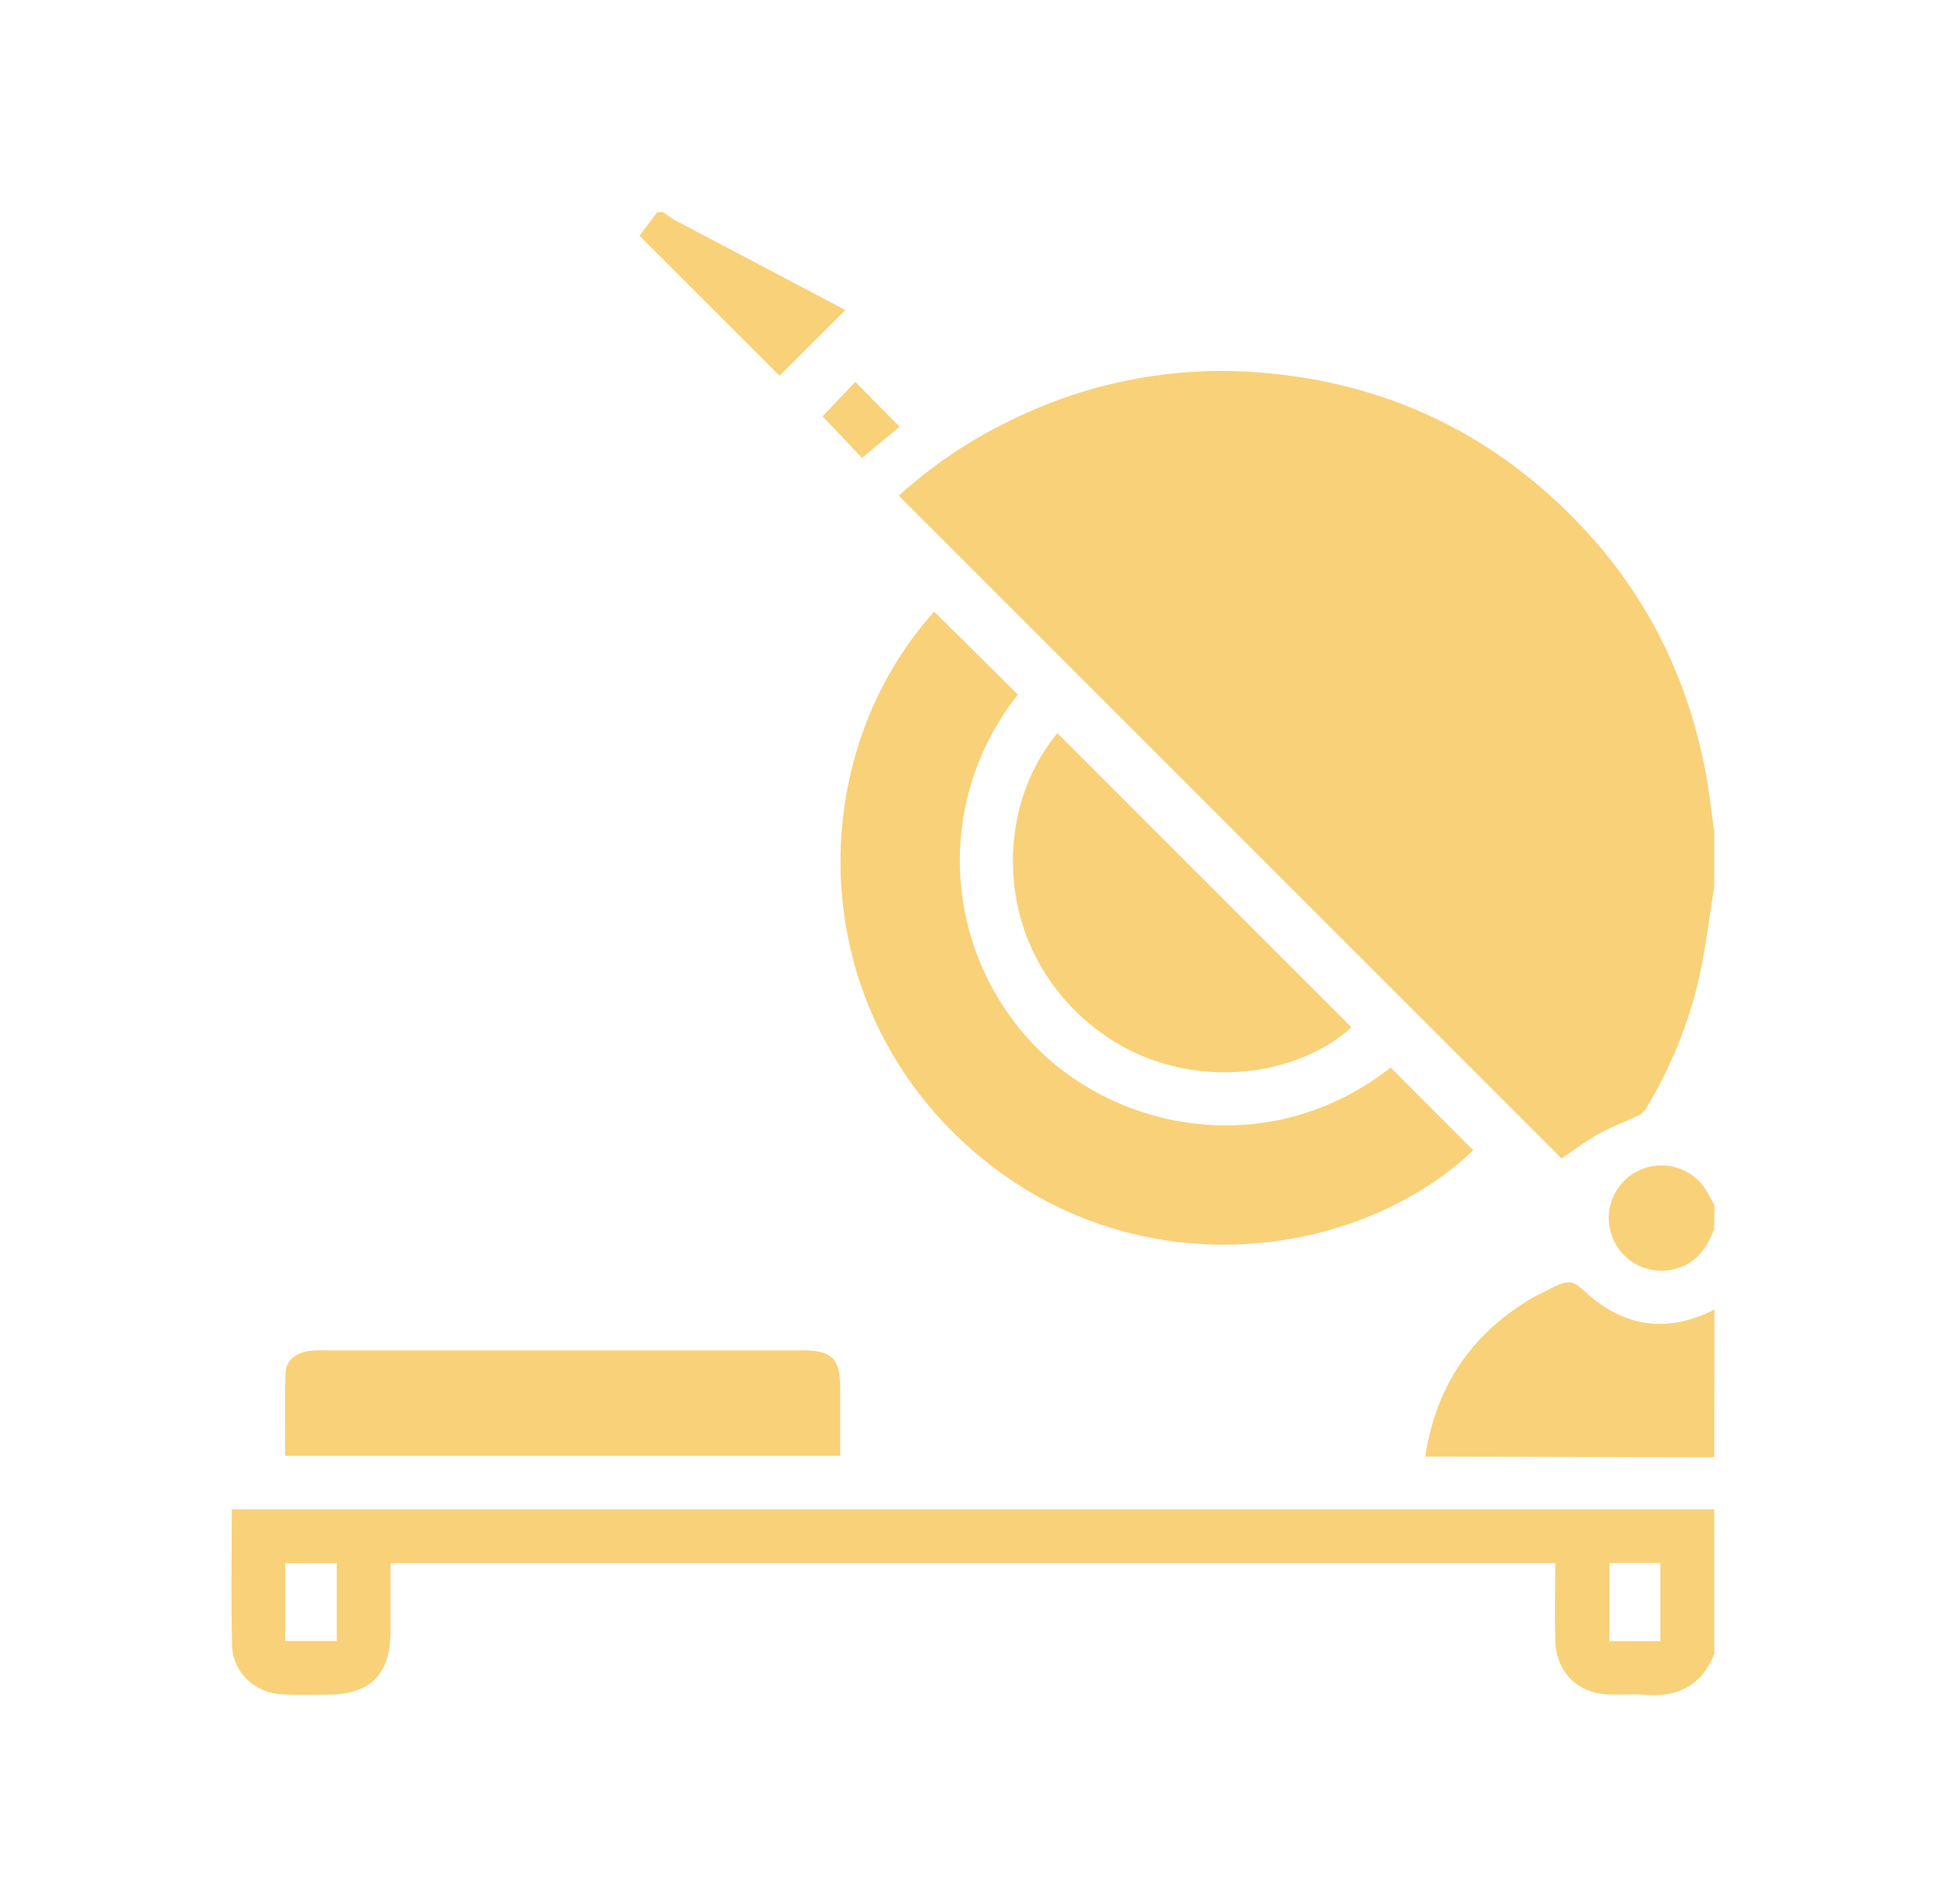
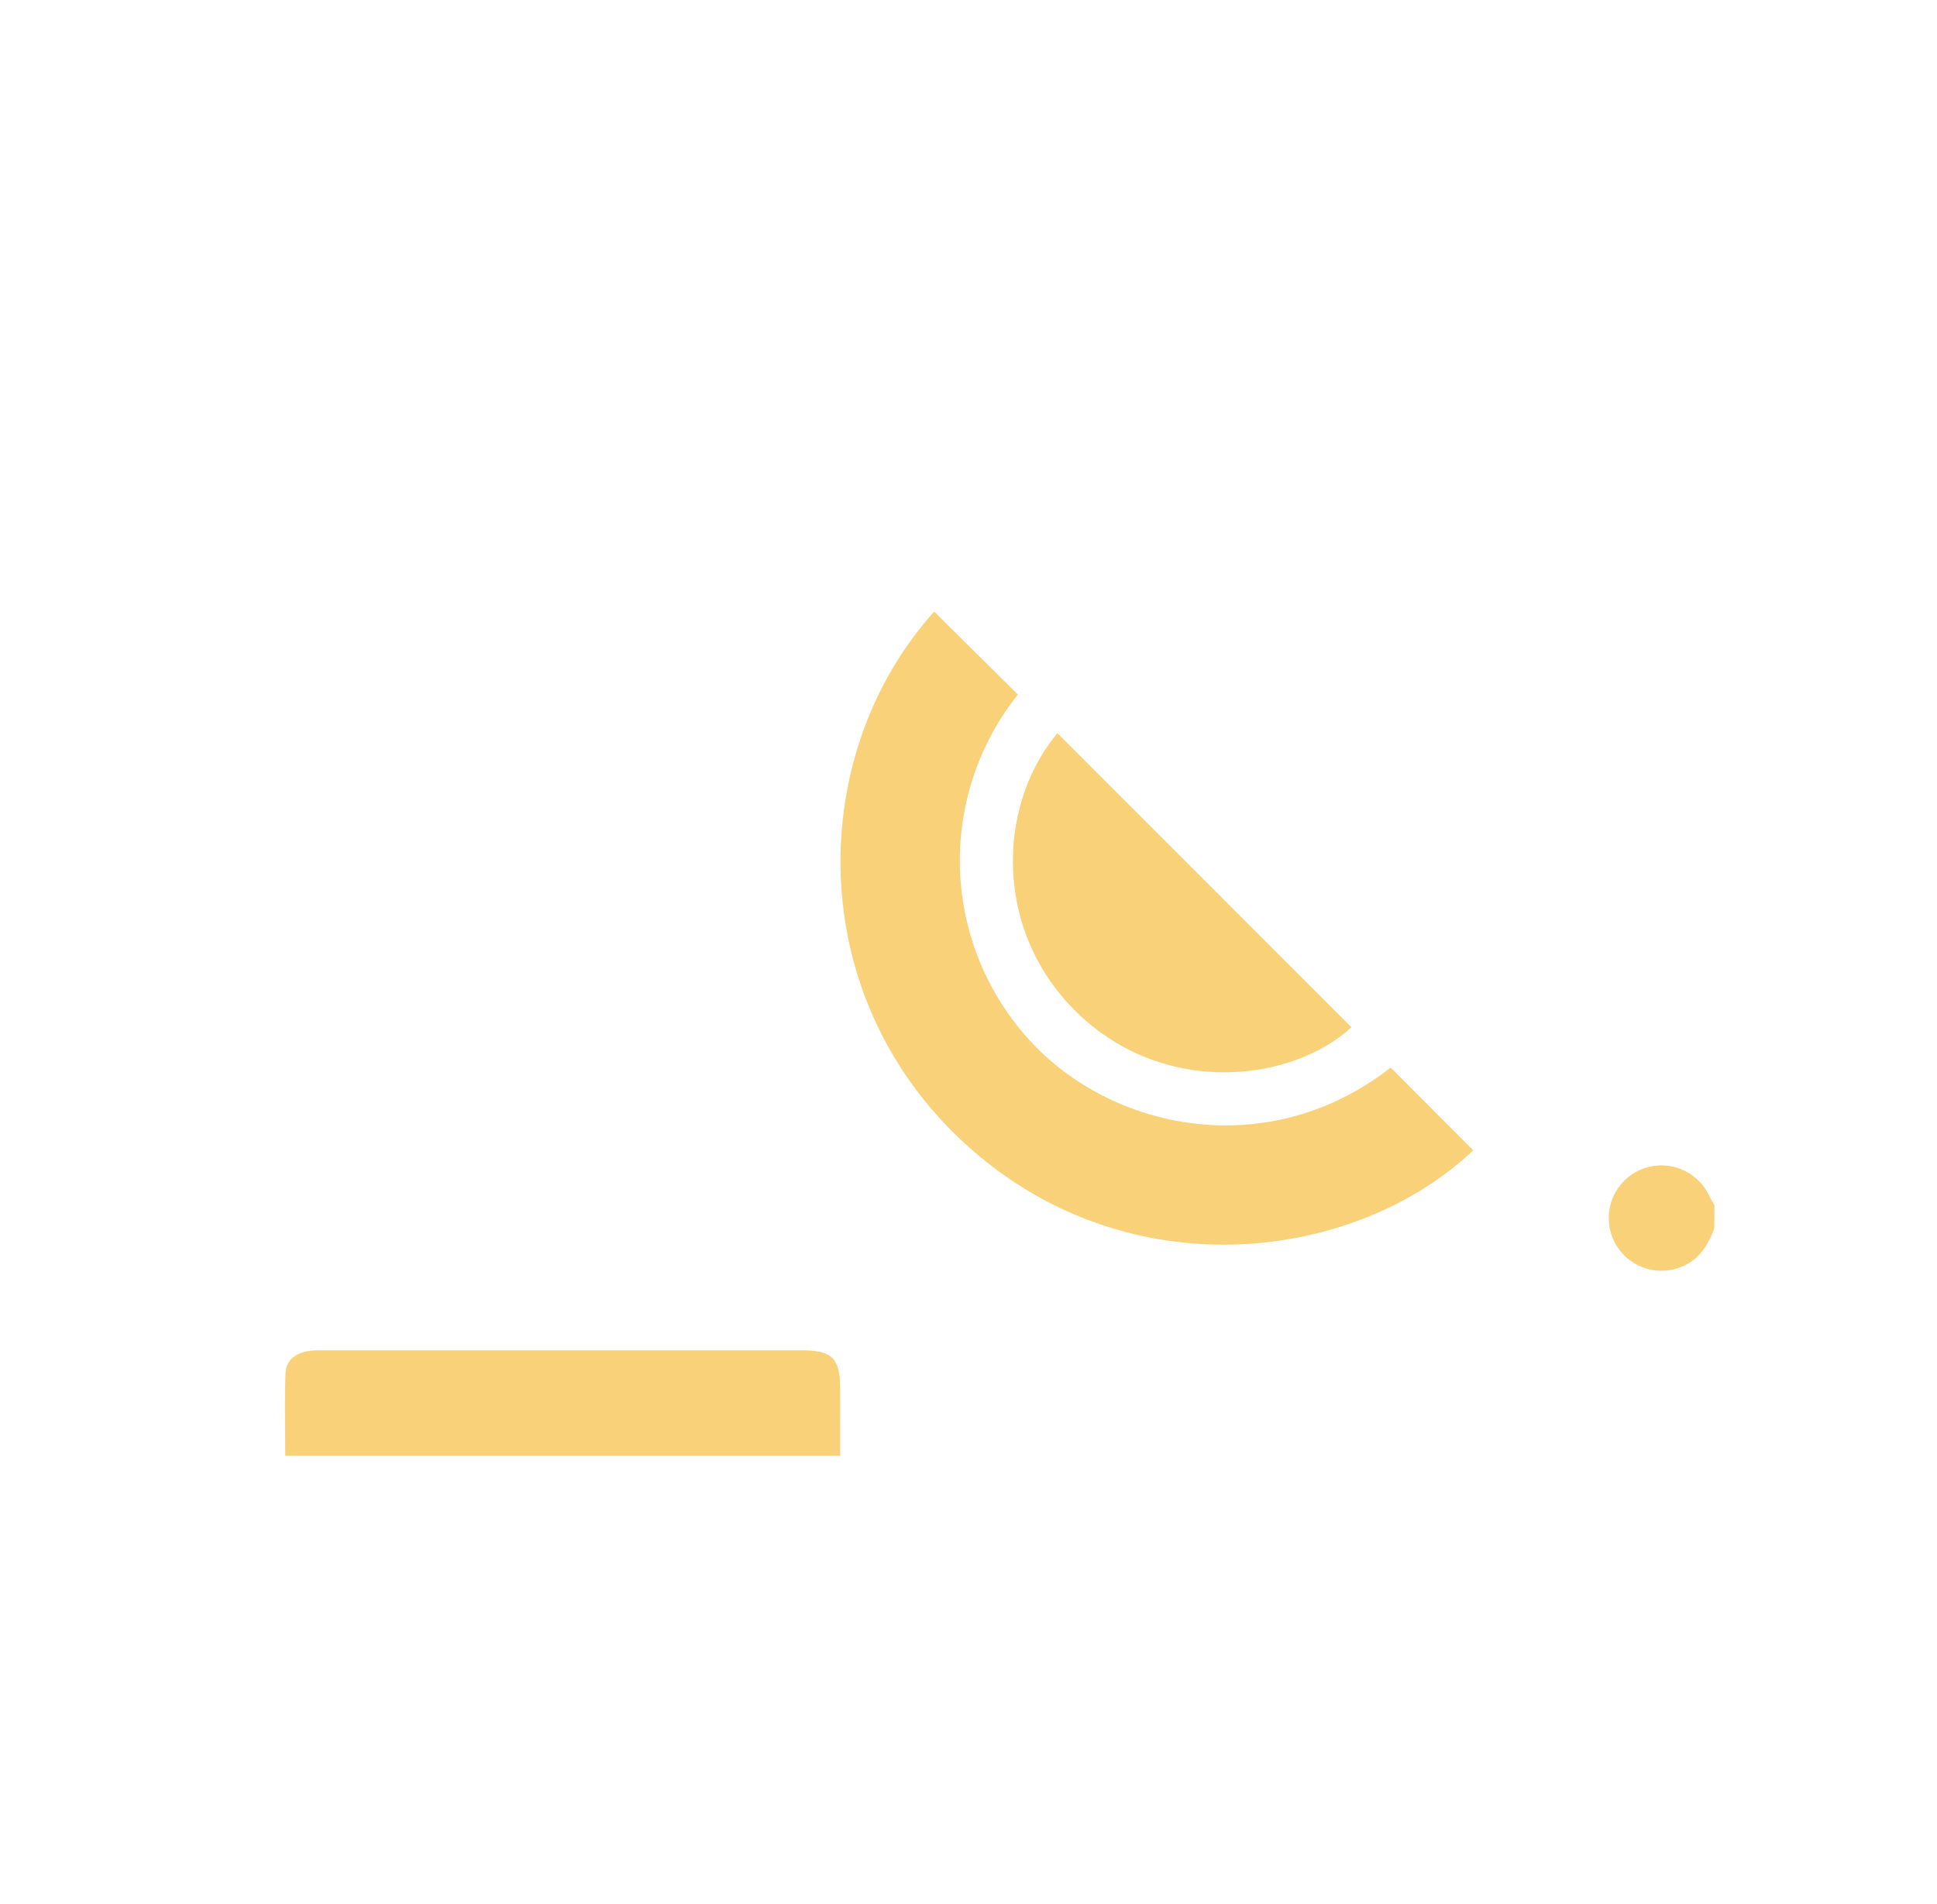
<svg xmlns="http://www.w3.org/2000/svg" id="Layer_1" data-name="Layer 1" viewBox="0 0 534 525">
-   <path d="M472.6,244.54c-1.39,8.49-2.4,17.06-4.26,25.45A122.83,122.83,0,0,1,454,305.29a5.51,5.51,0,0,1-2.13,2.2c-3.67,1.8-7.56,3.18-11.12,5.17s-6.95,4.57-10.25,6.78L247.77,136.71a128.94,128.94,0,0,1,31.13-20.92,131,131,0,0,1,66.55-13.2c35,2.31,65,16.07,89.42,41.36,19.11,19.78,30.8,43.42,35.6,70.46.88,5,1.43,10,2.13,15Z" style="fill:#f9d179" />
-   <path d="M472.6,456.12c-3.52,8.71-10.13,12-19.26,11.22-3.17-.27-6.38,0-9.57-.06-8.71-.21-14.76-6.12-15-14.87-.18-7,0-14.08,0-21.4H107.66c0,6.26,0,12.46,0,18.66,0,12.08-5.51,17.62-17.48,17.63-4.12,0-8.26.13-12.37-.08-7.5-.37-13.61-6-13.82-13.43-.34-12.34-.09-24.7-.09-37.59H472.6ZM92.82,431.05H78.61v21.47H92.82Zm364.93,21.51V431H443.7v21.55Z" style="fill:#f9d179" />
-   <path d="M472.6,401.83,398,401.67h-5.08c2.83-18.57,11.85-32.56,27.3-42.42a42.37,42.37,0,0,1,5.23-2.9c2.41-1.11,5-2.91,7.36-2.72,2.1.18,4.07,2.6,6,4.17,10.56,8.6,21.85,9.4,33.83,3.31Z" style="fill:#f9d179" />
-   <path d="M182.76,58.5c1.19.78,2.31,1.68,3.56,2.34,15.72,8.32,31.46,16.6,46.73,24.65l-18.13,18.12L176.29,65l4.88-6.49Z" style="fill:#f9d179" />
  <path d="M472.6,338.75c-2,5.45-5.12,9.85-11.22,11.26A14.52,14.52,0,1,1,471,329.35c.52,1,1.1,2,1.65,3Z" style="fill:#f9d179" />
  <path d="M257.54,168.66l23.08,22.86a73.47,73.47,0,0,0,4.88,97.09c23.05,23.5,64.9,31.54,97.89,5.77l22.76,22.82c-32.65,30.92-94.93,38.6-139.1-.93C221.13,275.19,222.13,208,257.54,168.66Z" style="fill:#f9d179" />
  <path d="M231.63,401.46h-153c0-7.7-.19-15.22.08-22.73.13-3.64,2.79-5.58,6.28-6.18a22.87,22.87,0,0,1,4-.19H221.05c8.41,0,10.57,2.19,10.57,10.67C231.63,389.11,231.63,395.18,231.63,401.46Z" style="fill:#f9d179" />
  <path d="M291.51,202.18l81.06,81.09c-15.74,14.53-49.56,19.35-73.82-2.35C273.66,258.47,274.46,222.51,291.51,202.18Z" style="fill:#f9d179" />
-   <path d="M226.79,114.78l9-9.48L248,117.69l-10.39,8.57Z" style="fill:#f9d179" />
</svg>